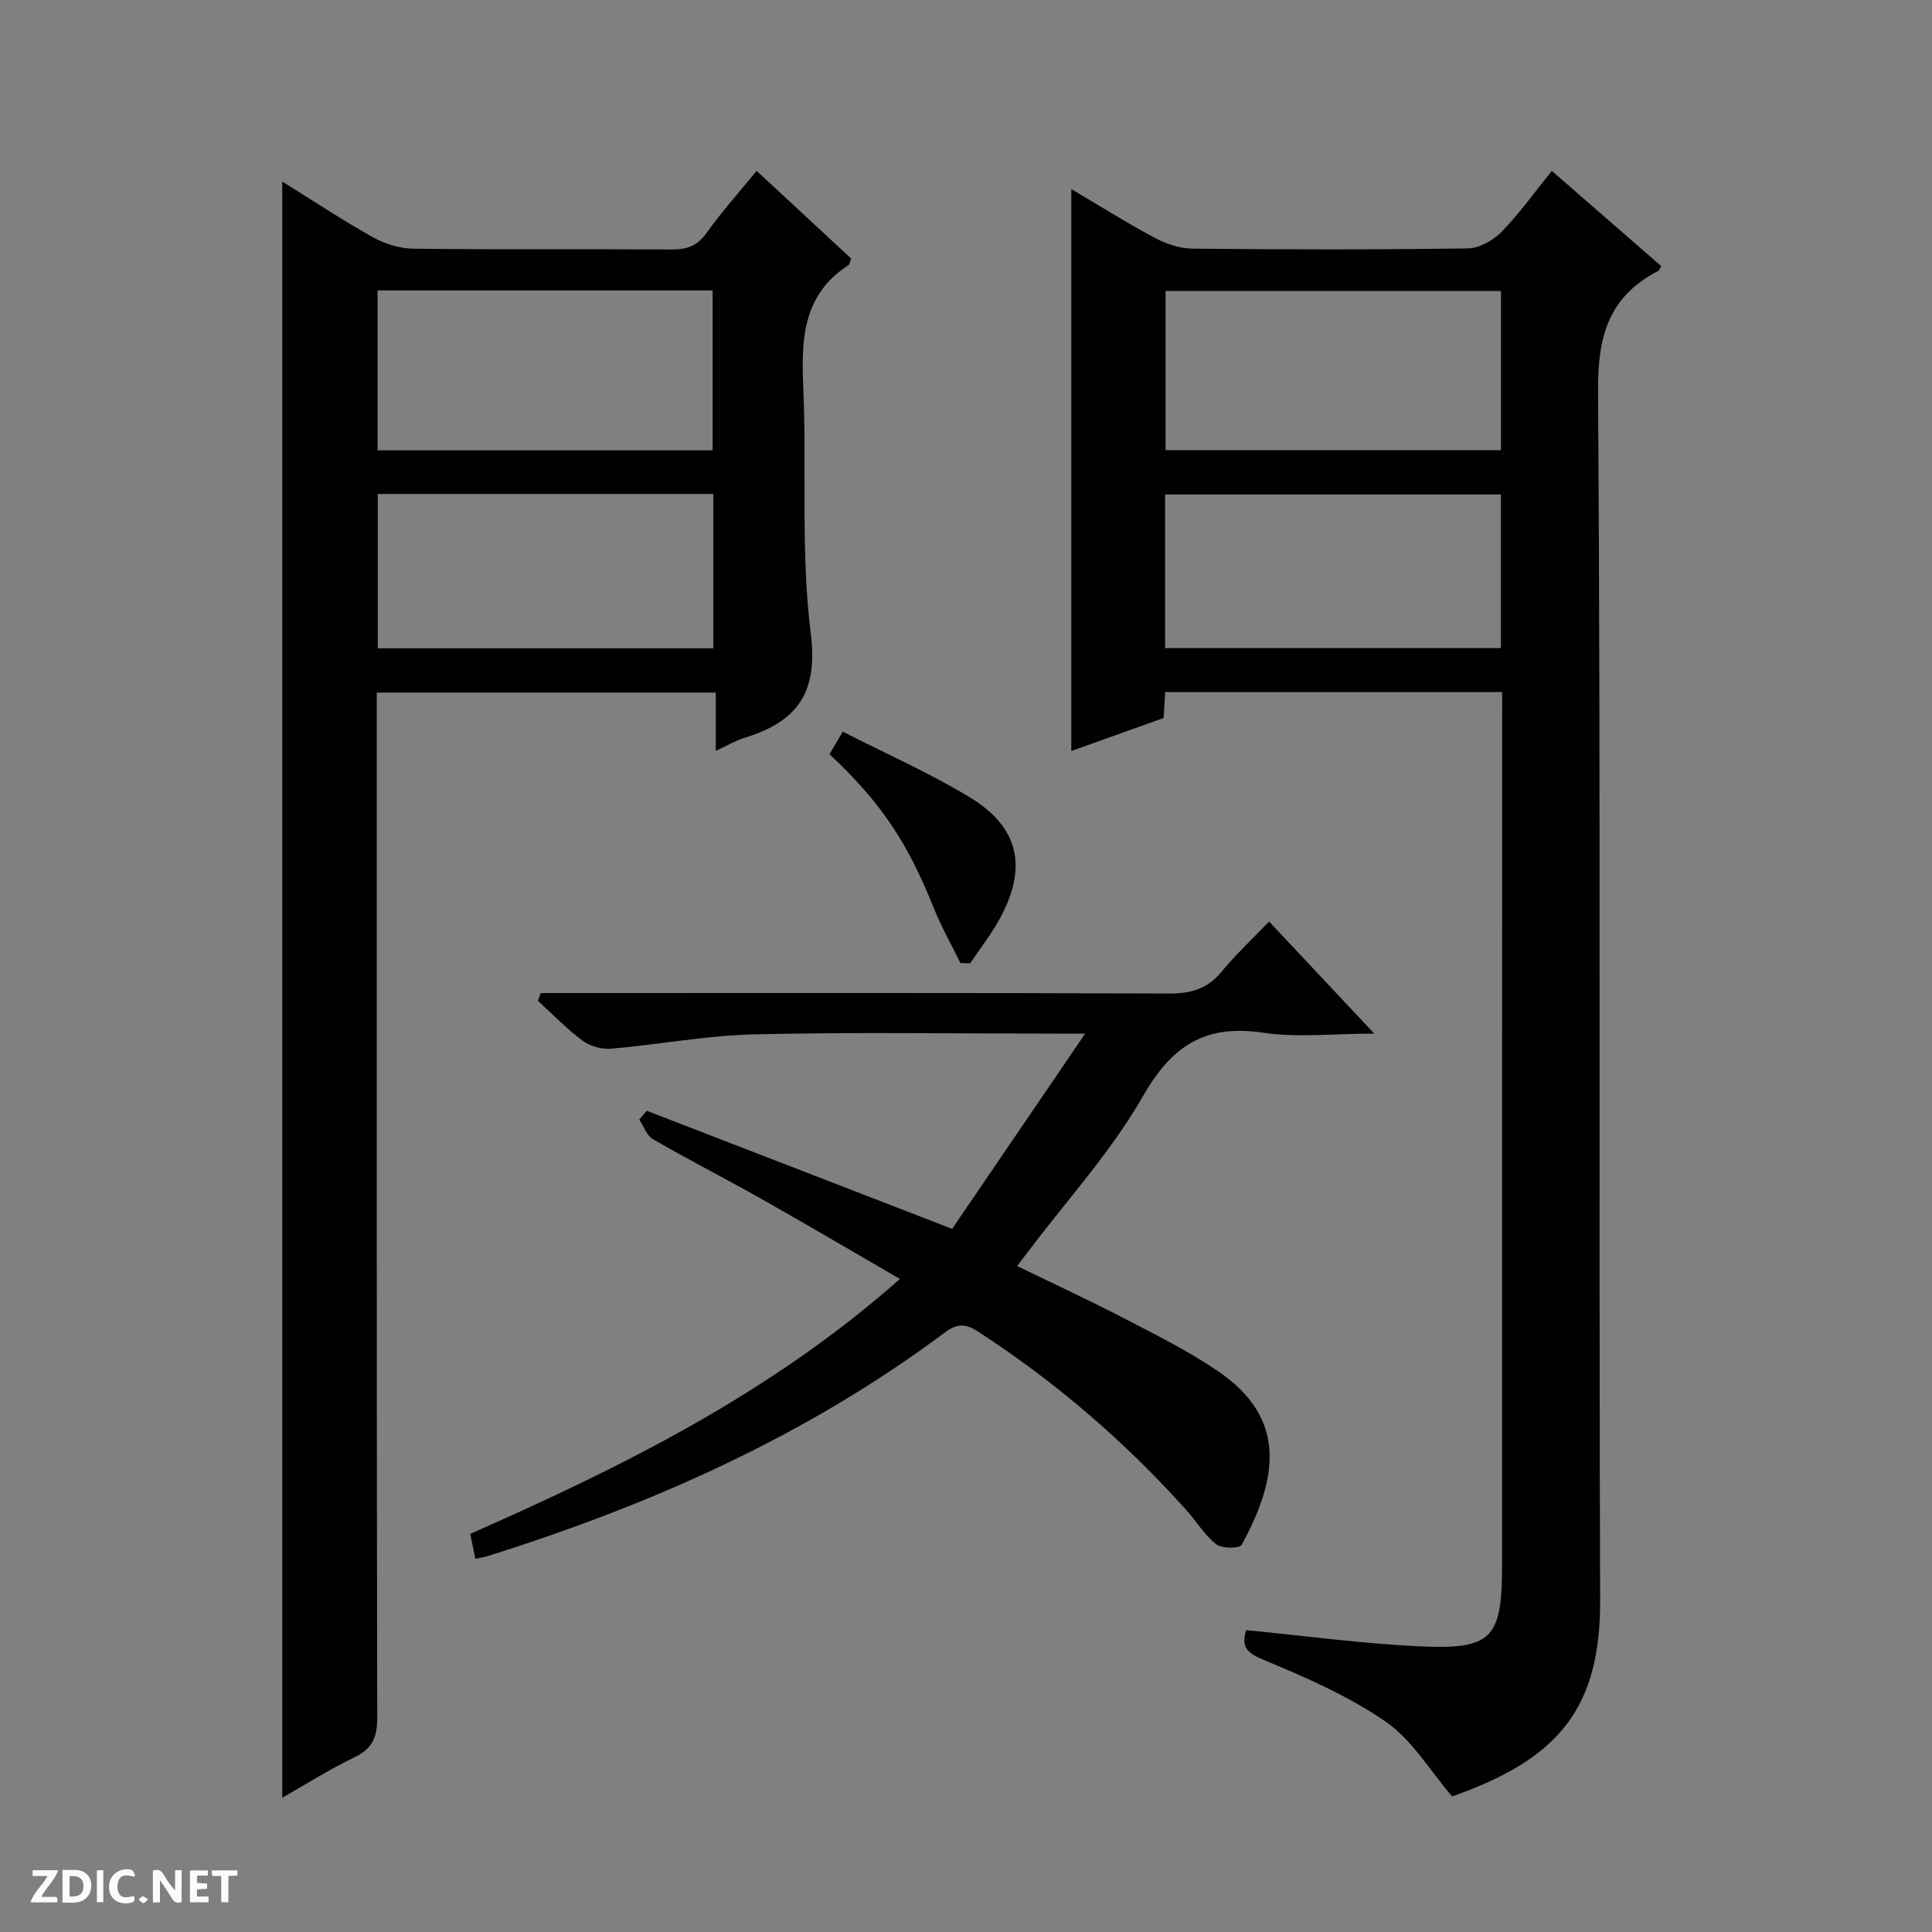
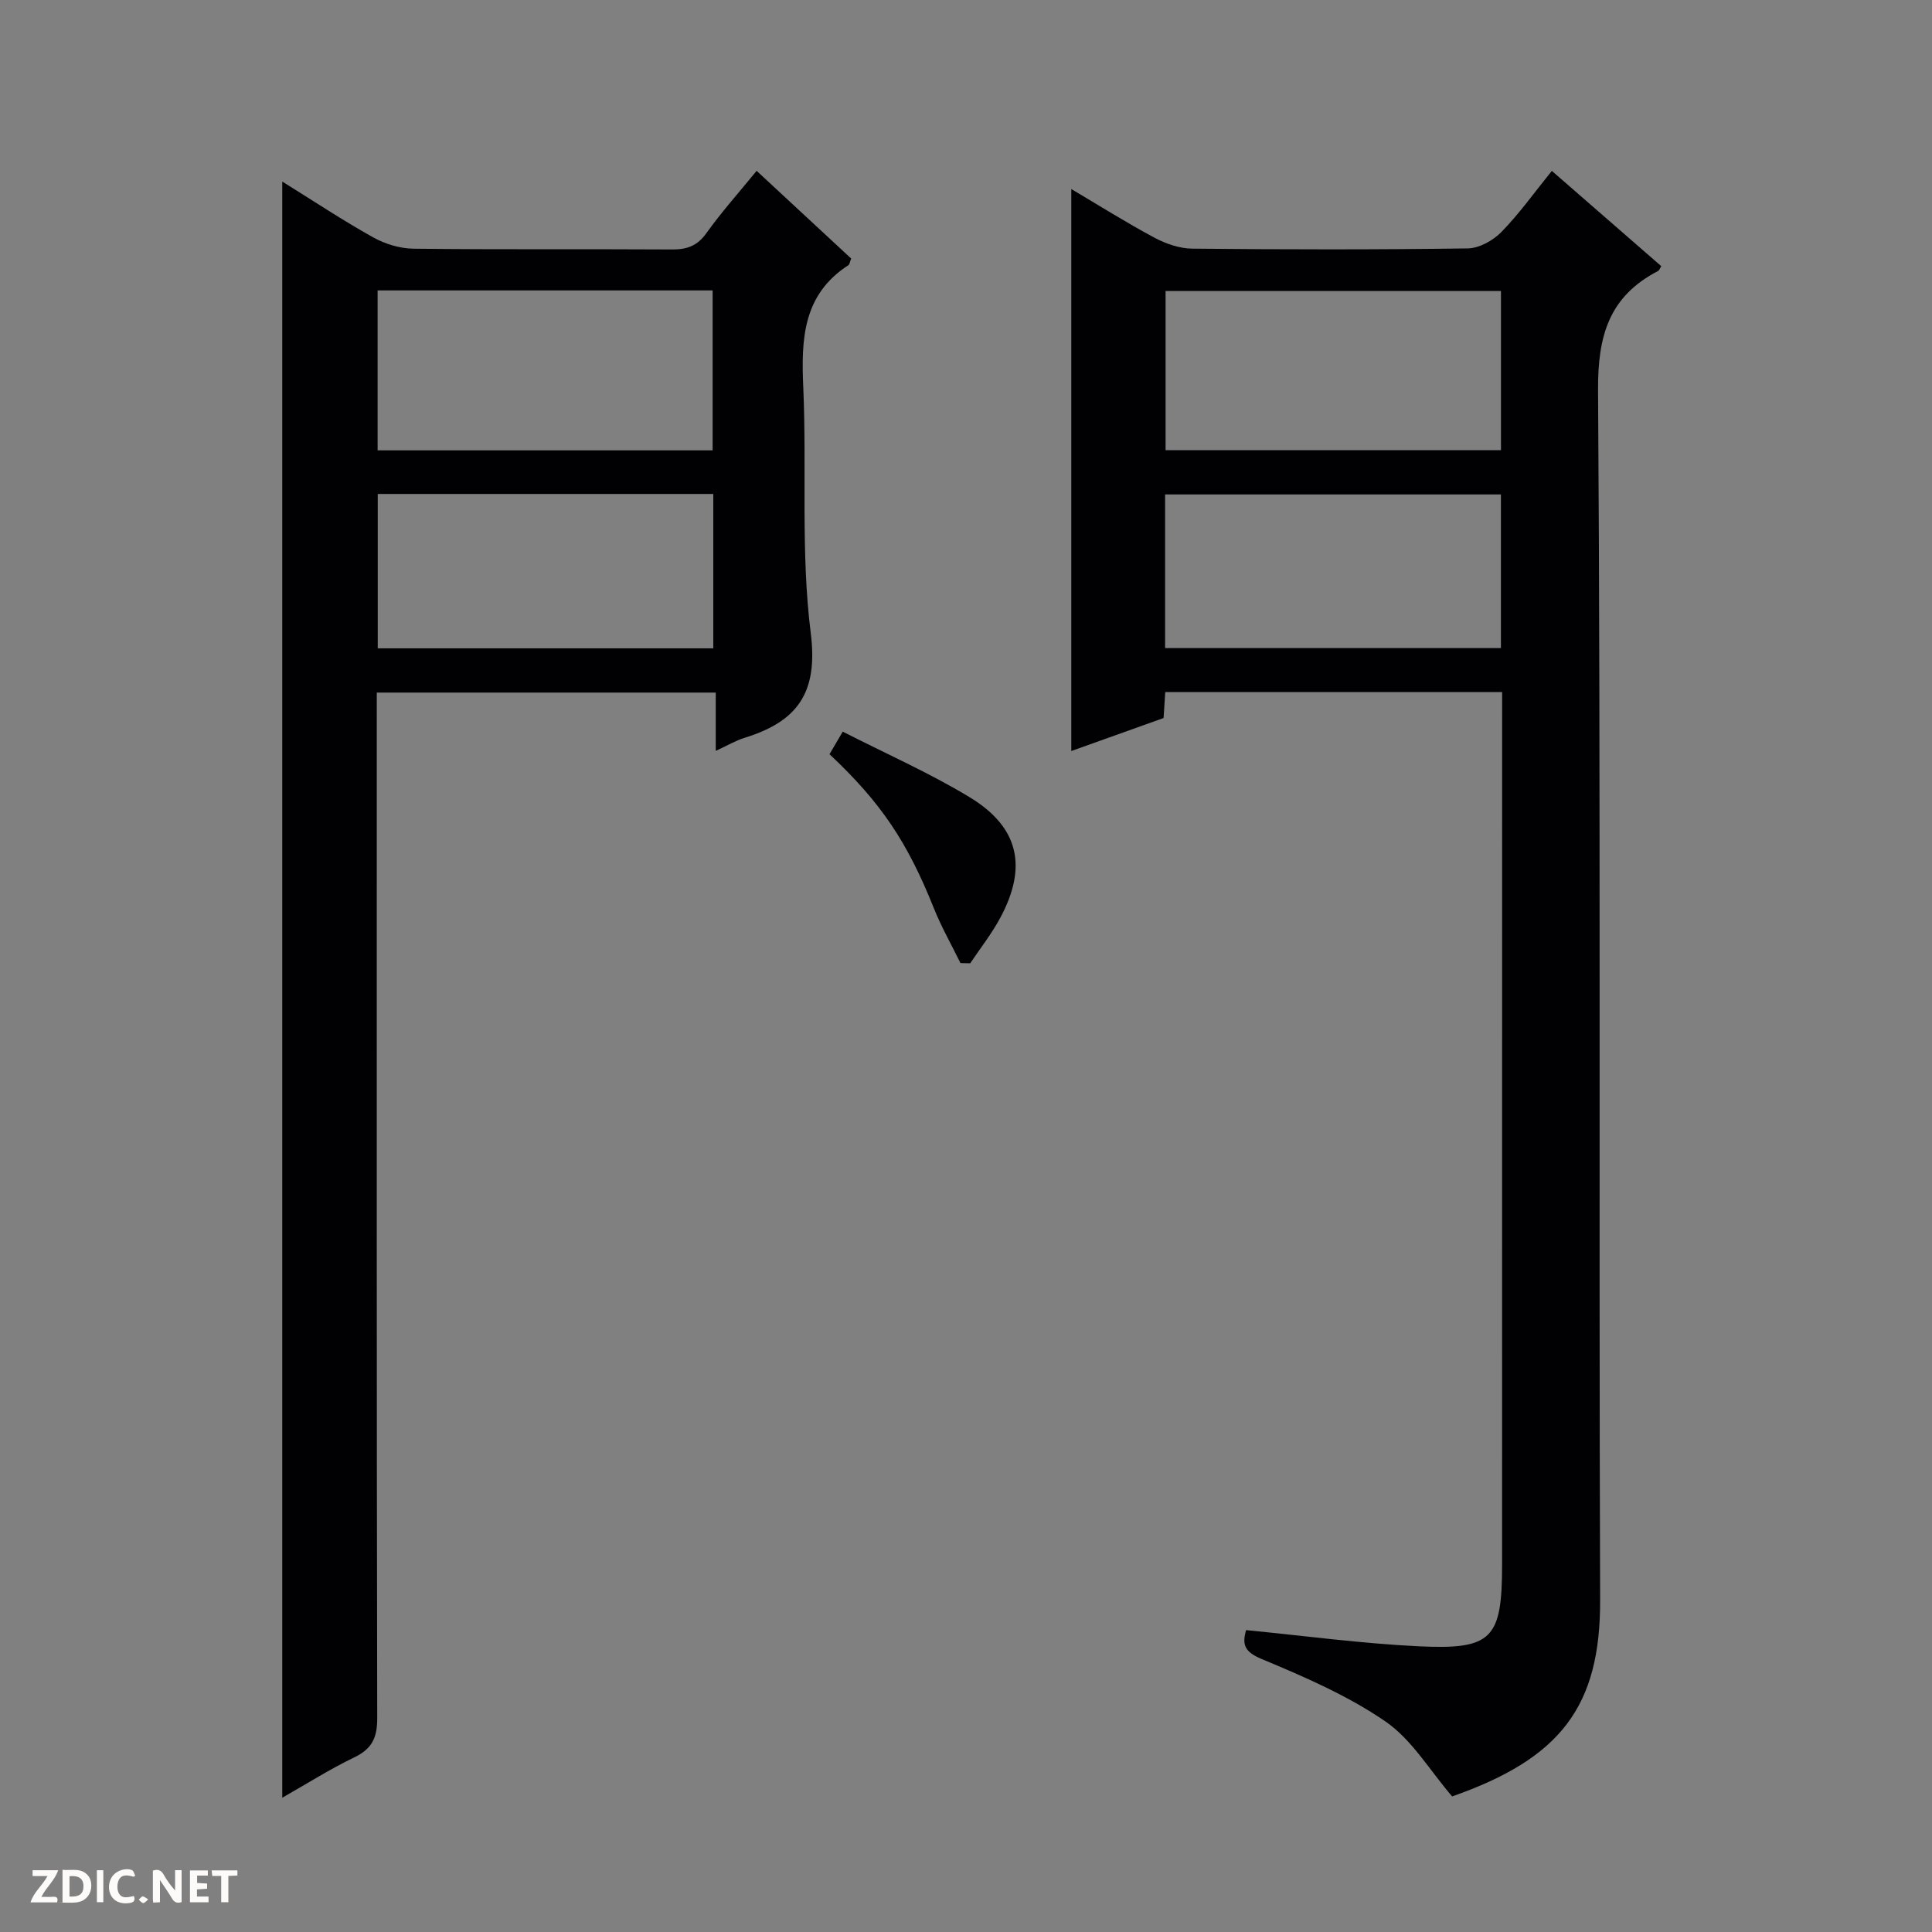
<svg xmlns="http://www.w3.org/2000/svg" enable-background="new 0 0 400 400" viewBox="0 0 400 400">
  <rect x="0" y="0" width="400" height="400" fill="#808080" stroke="none" />
  <g fill="#fcfbfa">
    <path d="m37.59 393.81c-.92.31-1.52.05-2-.78-.7-1.2-1.52-2.34-2.47-3.78v4.59c-.55.03-.95.05-1.41.07-.03-.37-.06-.64-.06-.91 0-1.91 0-3.81 0-5.7 1.13-.41 1.77-.03 2.29.91.62 1.11 1.38 2.14 2.31 3.19v-4.2h1.35v6.61z" />
    <path d="m12.94 393.88v-6.75c1.9.19 3.93-.54 5.37 1.29.8 1.01.78 2.88.03 3.97-1.37 1.97-3.4 1.51-6.4 1.49m2.45-1.22c2.04.12 2.92-.58 2.89-2.21-.03-1.51-.98-2.19-2.89-2z" />
    <path d="m11.81 393.87h-5.49c.68-2.18 2.47-3.48 3.51-5.45h-3.08v-1.21h5.29c-.71 2.13-2.44 3.48-3.47 5.51.86 0 1.63.04 2.39-.01.79-.05 1.14.21.85 1.16" />
    <path d="m39.33 393.86v-6.61h3.7v1.07h-2.22v1.52c.68.04 1.34.09 2.07.13v1.07c-.72.05-1.38.09-2.1.14v1.48h2.4v1.19h-3.85z" />
    <path d="m27.71 388.56c-1.15-.3-2.46-.61-3.1.64-.37.73-.41 1.93-.06 2.67.63 1.35 1.99.93 3.17.68.35.94-.01 1.32-.93 1.46-1.62.25-3.05-.27-3.76-1.48-.73-1.24-.6-3.03.31-4.17.88-1.11 2.71-1.7 4-1.16.32.13.44.74.65 1.12-.1.08-.19.16-.28.24" />
    <path d="m49.15 387.24v1.07c-.59.02-1.17.05-1.87.08v5.44h-1.48v-5.44h-1.85c-.05-.4-.08-.73-.13-1.15z" />
    <path d="m20.06 387.21h1.33v6.62h-1.33z" />
    <path d="m30.68 393.25c-.39.38-.8.79-1.05.76-.32-.05-.6-.45-.9-.7.26-.24.51-.64.8-.67.29-.04.62.3 1.15.61" />
  </g>
-   <path d="m257.99 337.5c12.06 1.17 23.9 2.78 35.78 3.35 15.21.73 17.22-1.58 17.22-16.94.01-58.48.01-116.96.01-175.44 0-1.63 0-3.26 0-5.18-23.45 0-46.51 0-69.75 0-.12 1.86-.22 3.49-.34 5.37-6.38 2.28-12.75 4.55-19.11 6.83 0-38.87 0-77.47 0-116.35 5.53 3.27 11.26 6.88 17.21 10.07 2.37 1.27 5.23 2.25 7.87 2.27 18.99.19 37.99.22 56.98-.05 2.38-.03 5.26-1.62 6.98-3.39 3.7-3.78 6.79-8.14 10.45-12.66 7.74 6.74 15.21 13.24 22.66 19.73-.32.49-.42.87-.66.99-10.14 5.27-12.51 13.36-12.43 24.75.58 83.47.14 166.95.43 250.42.07 22.09-8.22 32.8-30.64 40.66-4.64-5.39-8.33-11.76-13.81-15.52-7.82-5.37-16.78-9.24-25.6-12.92-3.66-1.51-4.08-3.05-3.25-5.99zm-16.67-277.25v32.96h69.44c0-11.16 0-21.94 0-32.96-23.16 0-46.09 0-69.44 0zm-.1 73.93h69.53c0-10.85 0-21.29 0-31.81-23.3 0-46.34 0-69.53 0z" fill="#010104" />
+   <path d="m257.99 337.5c12.06 1.17 23.9 2.78 35.78 3.35 15.21.73 17.22-1.58 17.22-16.94.01-58.48.01-116.96.01-175.44 0-1.63 0-3.26 0-5.18-23.45 0-46.51 0-69.75 0-.12 1.86-.22 3.49-.34 5.37-6.38 2.28-12.75 4.55-19.11 6.83 0-38.87 0-77.47 0-116.35 5.53 3.27 11.26 6.88 17.21 10.07 2.37 1.27 5.23 2.25 7.87 2.27 18.99.19 37.99.22 56.98-.05 2.38-.03 5.26-1.62 6.98-3.39 3.7-3.78 6.79-8.14 10.45-12.66 7.74 6.74 15.21 13.24 22.66 19.73-.32.49-.42.87-.66.99-10.14 5.27-12.51 13.36-12.43 24.75.58 83.47.14 166.95.43 250.42.07 22.09-8.22 32.8-30.64 40.66-4.64-5.39-8.33-11.76-13.81-15.52-7.82-5.37-16.78-9.24-25.6-12.92-3.66-1.51-4.08-3.05-3.25-5.99m-16.67-277.25v32.96h69.44c0-11.16 0-21.94 0-32.96-23.16 0-46.09 0-69.44 0zm-.1 73.93h69.53c0-10.85 0-21.29 0-31.81-23.3 0-46.34 0-69.53 0z" fill="#010104" />
  <path d="m58.44 37.59c6.44 4 12.48 8.02 18.81 11.55 2.47 1.38 5.54 2.31 8.36 2.35 17.83.21 35.66.05 53.5.16 3.1.02 5.26-.73 7.15-3.39 3.08-4.32 6.65-8.3 10.39-12.89 6.69 6.21 13.2 12.24 19.58 18.16-.31.77-.34 1.21-.56 1.36-9.49 6.12-9.8 15.37-9.36 25.35.74 16.96-.56 34.12 1.55 50.87 1.58 12.53-2.94 18.31-13.71 21.65-1.85.57-3.56 1.6-5.96 2.7 0-4.26 0-7.98 0-12.07-23.54 0-46.58 0-70.18 0v5.87c0 68.83-.04 137.66.09 206.49.01 4.03-1.09 6.34-4.76 8.1-5.04 2.42-9.79 5.45-14.9 8.35 0-111.68 0-222.79 0-334.61zm19.74 22.54v33.11h69.36c0-11.25 0-22.14 0-33.11-23.2 0-46.01 0-69.36 0zm.03 42.14v31.96h69.47c0-10.81 0-21.25 0-31.96-23.16 0-46.09 0-69.47 0z" fill="#010104" />
-   <path d="m262.75 190.79c7.34 7.82 14.14 15.06 21.78 23.21-8.4 0-15.91.87-23.14-.2-11.97-1.77-18.82 2.78-24.78 13.2-6.56 11.46-15.69 21.44-23.7 32.07-.68.9-1.37 1.79-2.33 3.05 7.59 3.69 14.94 7.08 22.12 10.81 6.64 3.45 13.4 6.8 19.55 11.01 14.42 9.87 12.2 22.33 4.83 35.91-.41.76-4.11.79-5.27-.12-2.42-1.91-4.1-4.75-6.2-7.09-12.74-14.22-27.1-26.55-43.13-36.96-2.65-1.72-4.37-1.67-6.96.27-28.58 21.34-60.66 35.57-94.49 46.2-.75.24-1.54.35-2.61.58-.38-1.83-.7-3.39-1.06-5.16 31.56-13.92 62.19-29.08 88.96-52.78-9.96-5.77-19.35-11.3-28.84-16.66-7.39-4.17-14.95-8.03-22.29-12.27-1.3-.75-1.91-2.68-2.84-4.07.52-.61 1.03-1.21 1.55-1.82 20.68 7.99 41.35 15.99 63.23 24.45 8.55-12.54 17.65-25.9 27.54-40.42-3.29 0-4.88 0-6.47 0-20.67 0-41.34-.33-62 .15-9.91.23-19.77 2.12-29.67 2.97-1.93.17-4.35-.5-5.9-1.65-3.31-2.45-6.2-5.47-9.26-8.26.19-.54.39-1.08.58-1.61h5.55c41.5 0 83-.07 124.5.1 4.52.02 7.96-.93 10.89-4.49 2.85-3.48 6.16-6.56 9.86-10.42z" fill="#010104" />
  <path d="m198.85 199.39c-1.86-3.8-3.97-7.5-5.53-11.41-5.43-13.57-10.87-21.79-21.58-31.83.74-1.26 1.54-2.62 2.74-4.67 8.88 4.53 17.85 8.49 26.17 13.51 10.31 6.21 12.15 14.45 6.42 25.08-1.77 3.28-4.11 6.26-6.2 9.37-.67-.02-1.34-.03-2.02-.05z" fill="#010104" />
</svg>